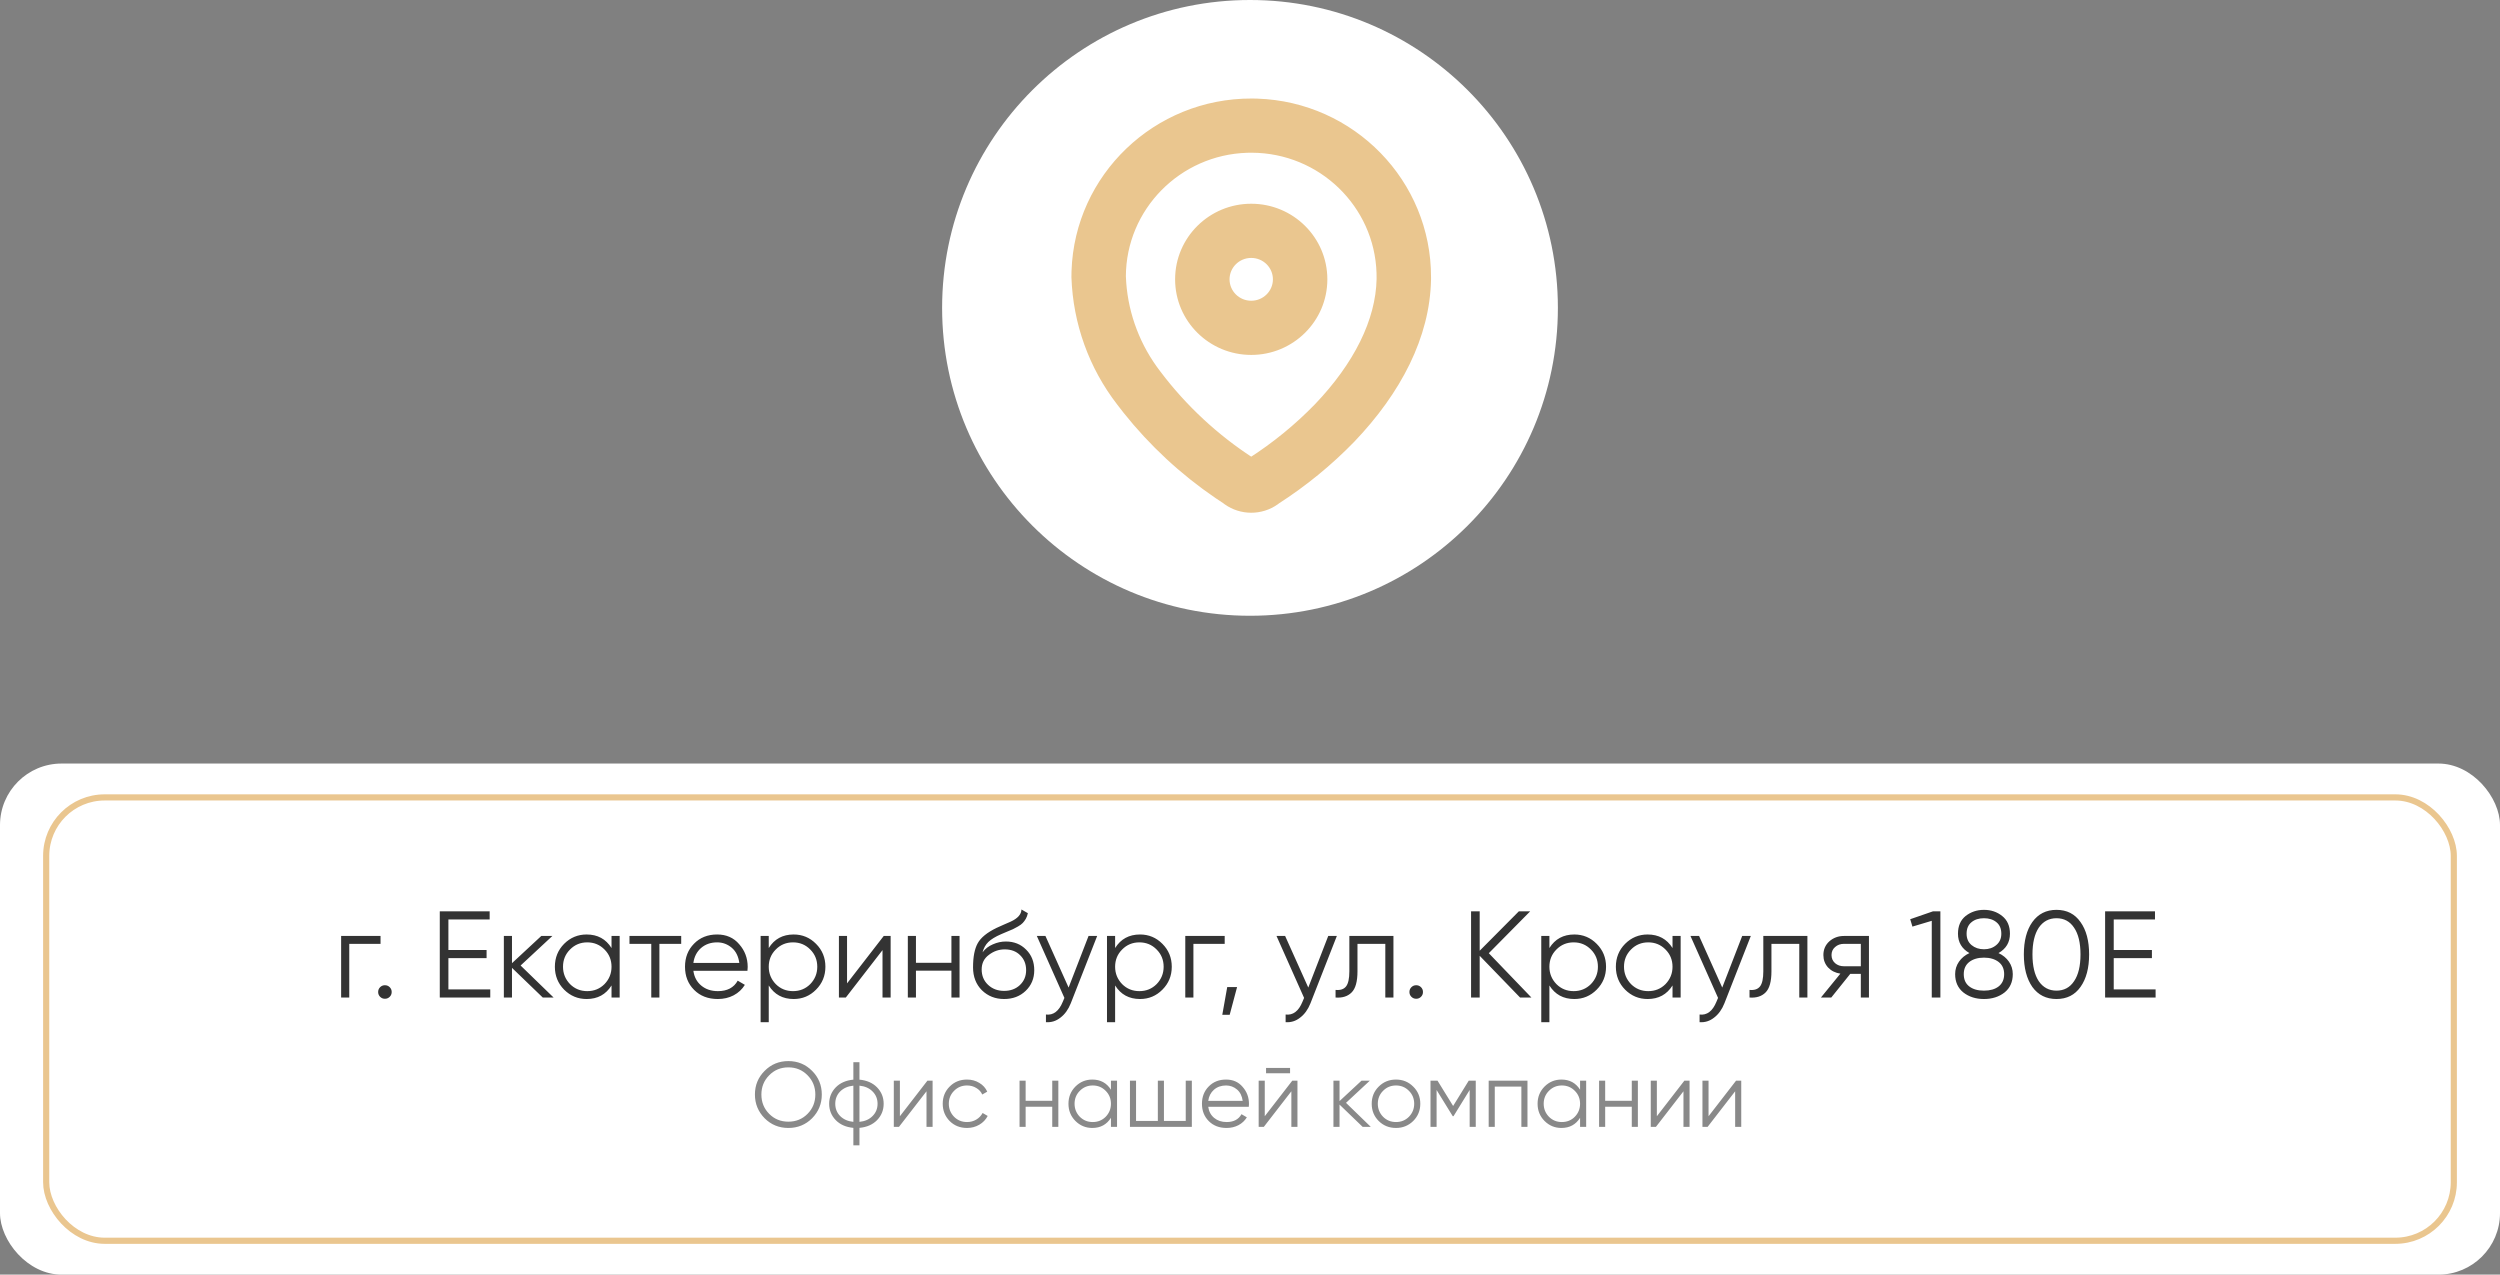
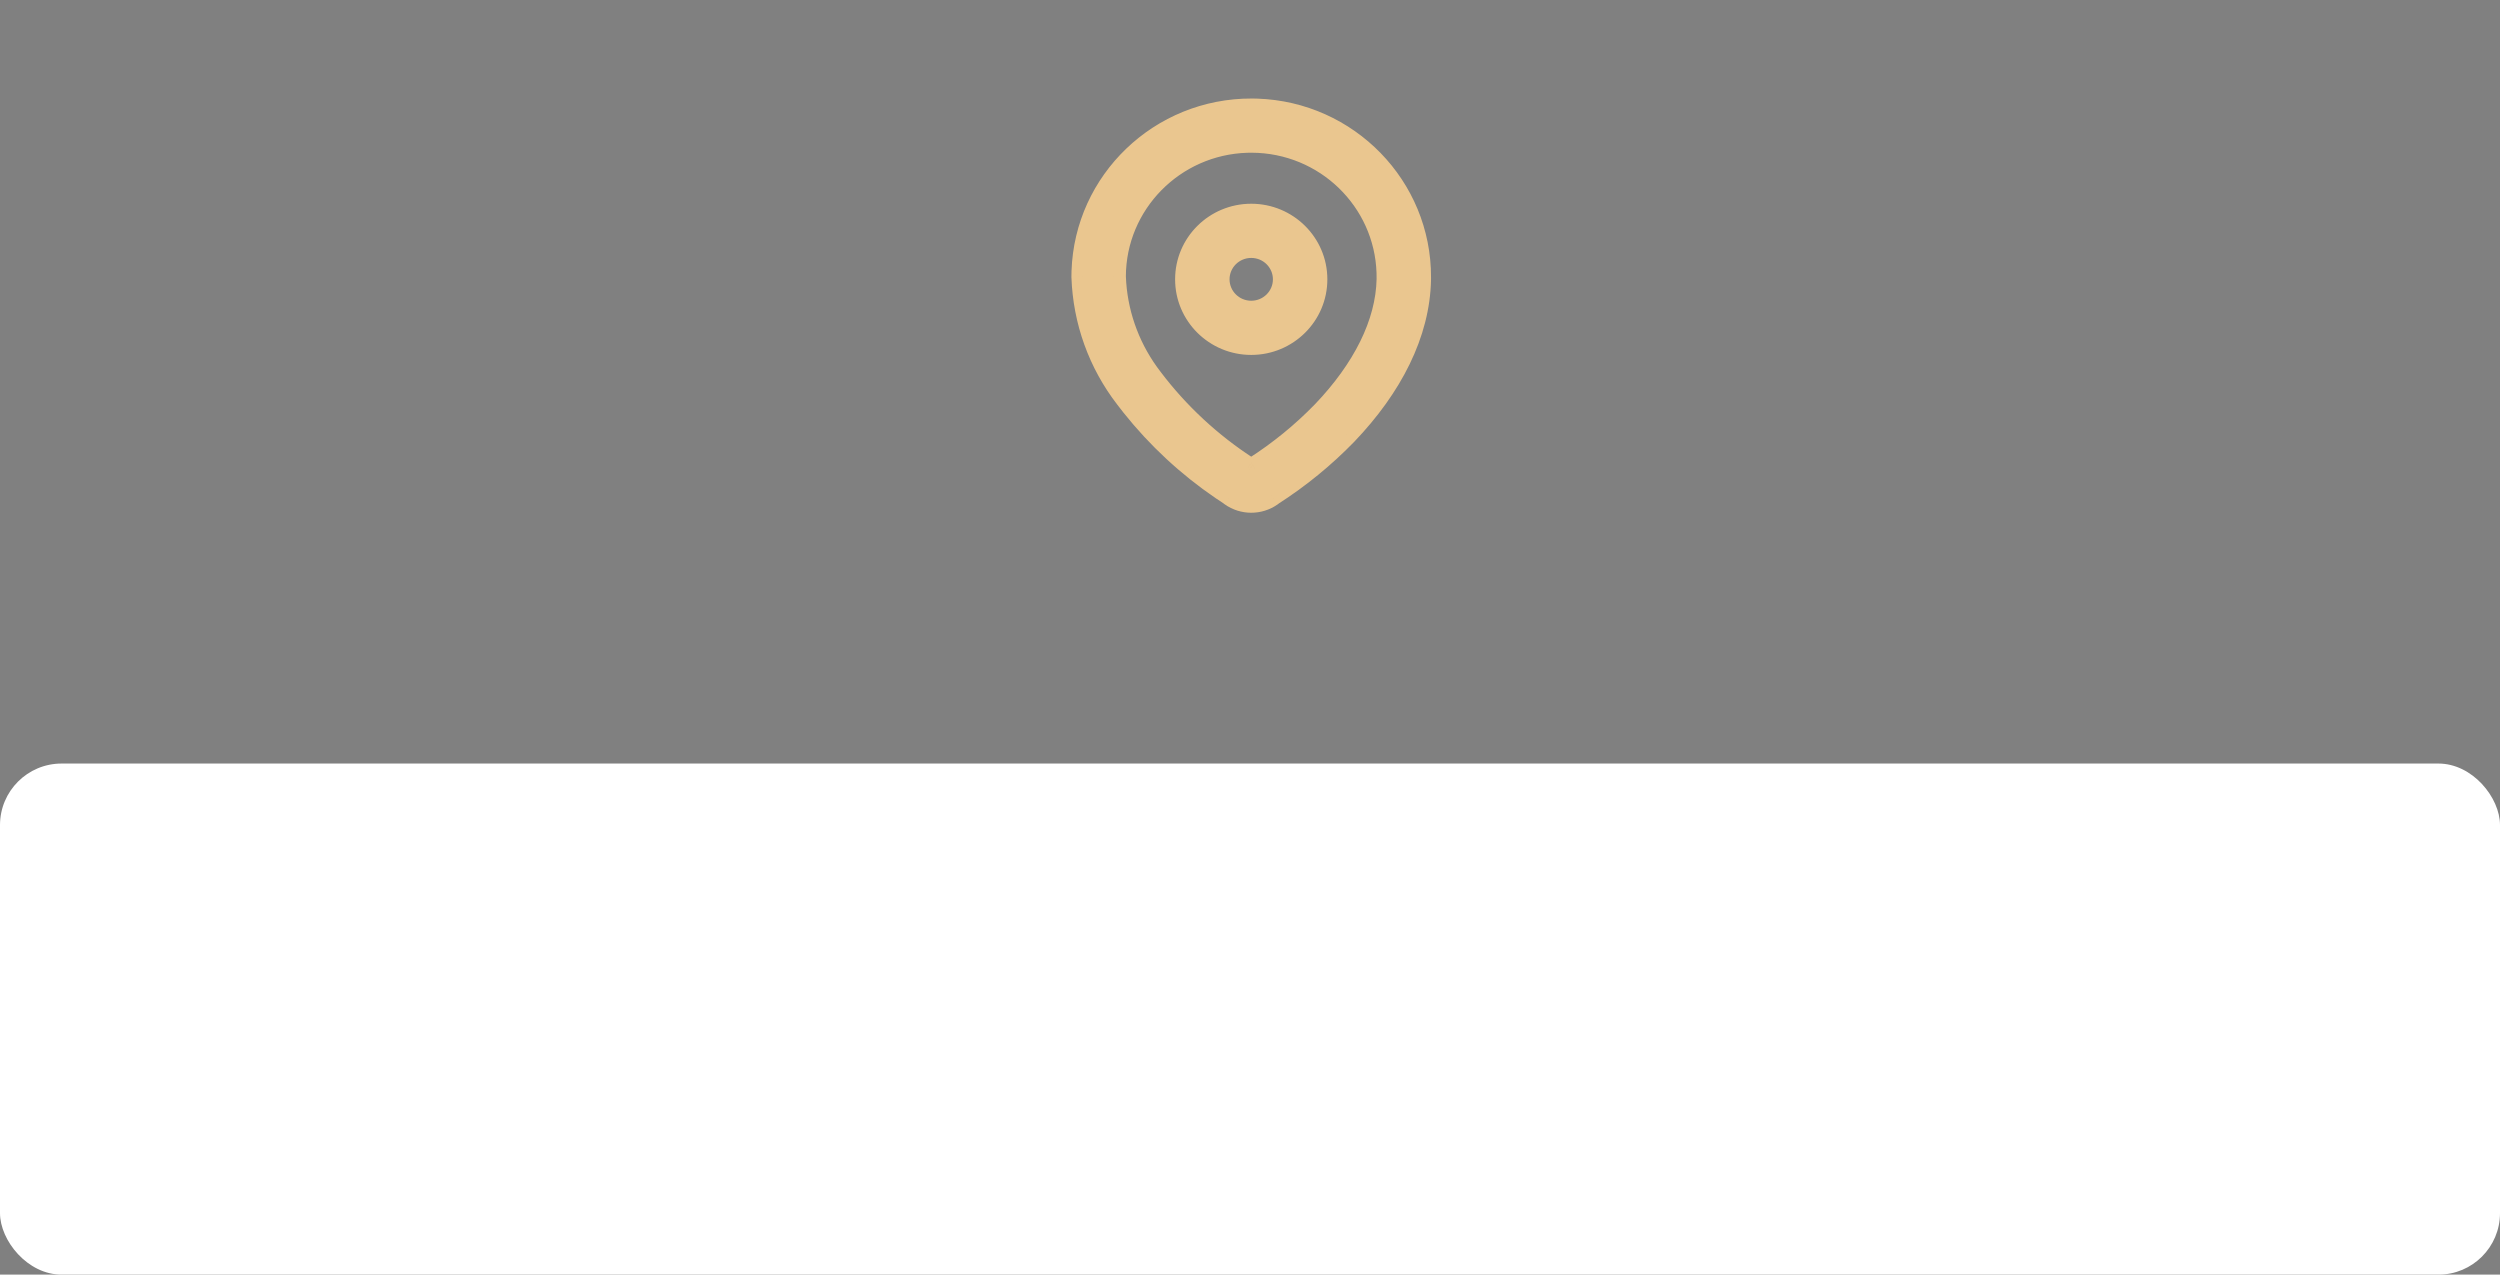
<svg xmlns="http://www.w3.org/2000/svg" width="406" height="207" viewBox="0 0 406 207" fill="none">
  <rect x="0" y="0" width="406" height="207" fill="#808080" stroke="none" />
  <rect y="124" width="406" height="83" rx="10" fill="white" />
-   <rect x="7.5" y="129.5" width="391" height="72" rx="9.5" stroke="#EAC68F" />
-   <path d="M55.4 152H61.8V153.28H56.72V162H55.4V152ZM63.611 161.1C63.611 161.407 63.504 161.667 63.291 161.88C63.078 162.093 62.818 162.2 62.511 162.2C62.204 162.2 61.944 162.093 61.731 161.88C61.518 161.667 61.411 161.407 61.411 161.1C61.411 160.793 61.518 160.533 61.731 160.32C61.944 160.107 62.204 160 62.511 160C62.818 160 63.078 160.107 63.291 160.32C63.504 160.533 63.611 160.793 63.611 161.1ZM72.82 155.6V160.68H79.62V162H71.42V148H79.52V149.32H72.82V154.28H79.02V155.6H72.82ZM84.546 156.8L89.906 162H88.146L83.146 157.18V162H81.826V152H83.146V156.42L87.906 152H89.706L84.546 156.8ZM99.312 153.96V152H100.633V162H99.312V160.04C98.392 161.507 97.046 162.24 95.272 162.24C93.846 162.24 92.626 161.733 91.612 160.72C90.612 159.707 90.112 158.467 90.112 157C90.112 155.533 90.612 154.293 91.612 153.28C92.626 152.267 93.846 151.76 95.272 151.76C97.046 151.76 98.392 152.493 99.312 153.96ZM92.573 159.82C93.332 160.58 94.266 160.96 95.373 160.96C96.479 160.96 97.412 160.58 98.172 159.82C98.933 159.033 99.312 158.093 99.312 157C99.312 155.893 98.933 154.96 98.172 154.2C97.412 153.427 96.479 153.04 95.373 153.04C94.266 153.04 93.332 153.427 92.573 154.2C91.812 154.96 91.433 155.893 91.433 157C91.433 158.093 91.812 159.033 92.573 159.82ZM102.227 152H110.627V153.28H107.087V162H105.767V153.28H102.227V152ZM116.465 151.76C117.959 151.76 119.152 152.287 120.045 153.34C120.965 154.38 121.425 155.613 121.425 157.04C121.425 157.107 121.412 157.313 121.385 157.66H112.605C112.739 158.66 113.165 159.46 113.885 160.06C114.605 160.66 115.505 160.96 116.585 160.96C118.105 160.96 119.179 160.393 119.805 159.26L120.965 159.94C120.525 160.66 119.919 161.227 119.145 161.64C118.385 162.04 117.525 162.24 116.565 162.24C114.992 162.24 113.712 161.747 112.725 160.76C111.739 159.773 111.245 158.52 111.245 157C111.245 155.493 111.732 154.247 112.705 153.26C113.679 152.26 114.932 151.76 116.465 151.76ZM116.465 153.04C115.425 153.04 114.552 153.347 113.845 153.96C113.152 154.573 112.739 155.38 112.605 156.38H120.065C119.919 155.313 119.512 154.493 118.845 153.92C118.152 153.333 117.359 153.04 116.465 153.04ZM128.885 151.76C130.312 151.76 131.525 152.267 132.525 153.28C133.538 154.293 134.045 155.533 134.045 157C134.045 158.467 133.538 159.707 132.525 160.72C131.525 161.733 130.312 162.24 128.885 162.24C127.112 162.24 125.765 161.507 124.845 160.04V166H123.525V152H124.845V153.96C125.765 152.493 127.112 151.76 128.885 151.76ZM125.985 159.82C126.745 160.58 127.678 160.96 128.785 160.96C129.892 160.96 130.825 160.58 131.585 159.82C132.345 159.033 132.725 158.093 132.725 157C132.725 155.893 132.345 154.96 131.585 154.2C130.825 153.427 129.892 153.04 128.785 153.04C127.678 153.04 126.745 153.427 125.985 154.2C125.225 154.96 124.845 155.893 124.845 157C124.845 158.093 125.225 159.033 125.985 159.82ZM137.56 159.7L143.52 152H144.64V162H143.32V154.3L137.36 162H136.24V152H137.56V159.7ZM154.511 156.36V152H155.831V162H154.511V157.64H148.751V162H147.431V152H148.751V156.36H154.511ZM163.063 162.24C161.636 162.24 160.436 161.767 159.463 160.82C158.503 159.86 158.023 158.62 158.023 157.1C158.023 155.393 158.276 154.087 158.783 153.18C159.289 152.26 160.316 151.427 161.863 150.68C162.356 150.453 162.743 150.28 163.023 150.16C163.489 149.973 163.856 149.813 164.123 149.68C165.283 149.147 165.869 148.487 165.883 147.7L166.923 148.3C166.856 148.633 166.749 148.933 166.603 149.2C166.429 149.493 166.256 149.727 166.083 149.9C165.923 150.073 165.669 150.26 165.323 150.46C165.096 150.593 164.823 150.74 164.503 150.9L163.503 151.32L162.563 151.72C161.643 152.12 160.956 152.54 160.503 152.98C160.063 153.407 159.749 153.967 159.563 154.66C159.989 154.087 160.549 153.653 161.243 153.36C161.936 153.053 162.636 152.9 163.343 152.9C164.676 152.9 165.776 153.34 166.643 154.22C167.523 155.087 167.963 156.2 167.963 157.56C167.963 158.907 167.496 160.027 166.563 160.92C165.643 161.8 164.476 162.24 163.063 162.24ZM160.463 159.94C161.156 160.593 162.023 160.92 163.063 160.92C164.103 160.92 164.956 160.607 165.623 159.98C166.303 159.34 166.643 158.533 166.643 157.56C166.643 156.573 166.323 155.767 165.683 155.14C165.056 154.5 164.216 154.18 163.163 154.18C162.216 154.18 161.356 154.48 160.583 155.08C159.809 155.653 159.423 156.44 159.423 157.44C159.423 158.453 159.769 159.287 160.463 159.94ZM173.54 160.38L176.78 152H178.18L173.9 162.92C173.5 163.933 172.94 164.713 172.22 165.26C171.513 165.82 170.726 166.067 169.86 166V164.76C171.06 164.907 171.973 164.213 172.6 162.68L172.86 162.06L168.38 152H169.78L173.54 160.38ZM185.135 151.76C186.562 151.76 187.775 152.267 188.775 153.28C189.788 154.293 190.295 155.533 190.295 157C190.295 158.467 189.788 159.707 188.775 160.72C187.775 161.733 186.562 162.24 185.135 162.24C183.362 162.24 182.015 161.507 181.095 160.04V166H179.775V152H181.095V153.96C182.015 152.493 183.362 151.76 185.135 151.76ZM182.235 159.82C182.995 160.58 183.928 160.96 185.035 160.96C186.142 160.96 187.075 160.58 187.835 159.82C188.595 159.033 188.975 158.093 188.975 157C188.975 155.893 188.595 154.96 187.835 154.2C187.075 153.427 186.142 153.04 185.035 153.04C183.928 153.04 182.995 153.427 182.235 154.2C181.475 154.96 181.095 155.893 181.095 157C181.095 158.093 181.475 159.033 182.235 159.82ZM192.49 152H198.89V153.28H193.81V162H192.49V152ZM199.301 160.3H200.901L199.701 164.8H198.501L199.301 160.3ZM212.465 160.38L215.705 152H217.105L212.825 162.92C212.425 163.933 211.865 164.713 211.145 165.26C210.439 165.82 209.652 166.067 208.785 166V164.76C209.985 164.907 210.899 164.213 211.525 162.68L211.785 162.06L207.305 152H208.705L212.465 160.38ZM219.135 152H226.295V162H224.975V153.28H220.455V157.74C220.455 159.407 220.135 160.553 219.495 161.18C218.869 161.807 218.002 162.08 216.895 162V160.76C217.669 160.84 218.235 160.653 218.595 160.2C218.955 159.747 219.135 158.927 219.135 157.74V152ZM231.091 161.1C231.091 161.407 230.985 161.667 230.771 161.88C230.558 162.093 230.298 162.2 229.991 162.2C229.685 162.2 229.425 162.093 229.211 161.88C228.998 161.667 228.891 161.407 228.891 161.1C228.891 160.793 228.998 160.533 229.211 160.32C229.425 160.107 229.685 160 229.991 160C230.298 160 230.558 160.107 230.771 160.32C230.985 160.533 231.091 160.793 231.091 161.1ZM241.781 154.8L248.701 162H246.861L240.301 155.22V162H238.901V148H240.301V154.4L246.661 148H248.501L241.781 154.8ZM255.662 151.76C257.089 151.76 258.302 152.267 259.302 153.28C260.316 154.293 260.822 155.533 260.822 157C260.822 158.467 260.316 159.707 259.302 160.72C258.302 161.733 257.089 162.24 255.662 162.24C253.889 162.24 252.542 161.507 251.622 160.04V166H250.302V152H251.622V153.96C252.542 152.493 253.889 151.76 255.662 151.76ZM252.762 159.82C253.522 160.58 254.456 160.96 255.562 160.96C256.669 160.96 257.602 160.58 258.362 159.82C259.122 159.033 259.502 158.093 259.502 157C259.502 155.893 259.122 154.96 258.362 154.2C257.602 153.427 256.669 153.04 255.562 153.04C254.456 153.04 253.522 153.427 252.762 154.2C252.002 154.96 251.622 155.893 251.622 157C251.622 158.093 252.002 159.033 252.762 159.82ZM271.617 153.96V152H272.937V162H271.617V160.04C270.697 161.507 269.351 162.24 267.577 162.24C266.151 162.24 264.931 161.733 263.917 160.72C262.917 159.707 262.417 158.467 262.417 157C262.417 155.533 262.917 154.293 263.917 153.28C264.931 152.267 266.151 151.76 267.577 151.76C269.351 151.76 270.697 152.493 271.617 153.96ZM264.877 159.82C265.637 160.58 266.571 160.96 267.677 160.96C268.784 160.96 269.717 160.58 270.477 159.82C271.237 159.033 271.617 158.093 271.617 157C271.617 155.893 271.237 154.96 270.477 154.2C269.717 153.427 268.784 153.04 267.677 153.04C266.571 153.04 265.637 153.427 264.877 154.2C264.117 154.96 263.737 155.893 263.737 157C263.737 158.093 264.117 159.033 264.877 159.82ZM279.692 160.38L282.932 152H284.332L280.052 162.92C279.652 163.933 279.092 164.713 278.372 165.26C277.665 165.82 276.879 166.067 276.012 166V164.76C277.212 164.907 278.125 164.213 278.752 162.68L279.012 162.06L274.532 152H275.932L279.692 160.38ZM286.362 152H293.522V162H292.202V153.28H287.682V157.74C287.682 159.407 287.362 160.553 286.722 161.18C286.095 161.807 285.229 162.08 284.122 162V160.76C284.895 160.84 285.462 160.653 285.822 160.2C286.182 159.747 286.362 158.927 286.362 157.74V152ZM299.458 152H303.518V162H302.198V158.16H300.478L297.398 162H295.718L298.878 158.12C298.065 158 297.398 157.667 296.878 157.12C296.371 156.56 296.118 155.887 296.118 155.1C296.118 154.207 296.438 153.467 297.078 152.88C297.745 152.293 298.538 152 299.458 152ZM299.458 156.92H302.198V153.28H299.458C298.885 153.28 298.405 153.453 298.018 153.8C297.631 154.133 297.438 154.567 297.438 155.1C297.438 155.633 297.631 156.073 298.018 156.42C298.405 156.753 298.885 156.92 299.458 156.92ZM310.218 149.28L313.918 148H315.118V162H313.718V149.54L310.578 150.48L310.218 149.28ZM324.555 154.78C325.275 155.113 325.842 155.58 326.255 156.18C326.668 156.78 326.875 157.453 326.875 158.2C326.875 159.467 326.428 160.46 325.535 161.18C324.628 161.887 323.515 162.24 322.195 162.24C320.875 162.24 319.762 161.887 318.855 161.18C317.962 160.46 317.515 159.467 317.515 158.2C317.515 157.453 317.722 156.78 318.135 156.18C318.548 155.58 319.115 155.113 319.835 154.78C318.595 154.073 317.975 153.027 317.975 151.64C317.975 150.387 318.388 149.427 319.215 148.76C320.068 148.093 321.062 147.76 322.195 147.76C323.342 147.76 324.328 148.093 325.155 148.76C325.995 149.427 326.415 150.387 326.415 151.64C326.415 153.027 325.795 154.073 324.555 154.78ZM319.375 151.64C319.375 152.413 319.642 153.027 320.175 153.48C320.722 153.933 321.395 154.16 322.195 154.16C322.995 154.16 323.662 153.933 324.195 153.48C324.742 153.027 325.015 152.413 325.015 151.64C325.015 150.827 324.755 150.207 324.235 149.78C323.715 149.34 323.035 149.12 322.195 149.12C321.355 149.12 320.675 149.34 320.155 149.78C319.635 150.207 319.375 150.827 319.375 151.64ZM319.815 160.2C320.402 160.653 321.195 160.88 322.195 160.88C323.195 160.88 323.988 160.653 324.575 160.2C325.175 159.733 325.475 159.067 325.475 158.2C325.475 157.347 325.175 156.687 324.575 156.22C323.962 155.753 323.168 155.52 322.195 155.52C321.222 155.52 320.428 155.753 319.815 156.22C319.215 156.687 318.915 157.347 318.915 158.2C318.915 159.08 319.215 159.747 319.815 160.2ZM337.872 160.28C336.952 161.587 335.652 162.24 333.972 162.24C332.305 162.24 330.999 161.587 330.052 160.28C329.132 158.96 328.672 157.2 328.672 155C328.672 152.787 329.132 151.033 330.052 149.74C330.999 148.42 332.305 147.76 333.972 147.76C335.652 147.76 336.952 148.42 337.872 149.74C338.805 151.033 339.272 152.787 339.272 155C339.272 157.213 338.805 158.973 337.872 160.28ZM331.092 159.34C331.799 160.367 332.759 160.88 333.972 160.88C335.199 160.88 336.152 160.367 336.832 159.34C337.525 158.327 337.872 156.88 337.872 155C337.872 153.12 337.525 151.673 336.832 150.66C336.152 149.633 335.199 149.12 333.972 149.12C332.759 149.12 331.799 149.633 331.092 150.66C330.412 151.687 330.072 153.133 330.072 155C330.072 156.867 330.412 158.313 331.092 159.34ZM343.27 155.6V160.68H350.07V162H341.87V148H349.97V149.32H343.27V154.28H349.47V155.6H343.27Z" fill="#333333" />
-   <circle cx="203" cy="50" r="50" fill="white" />
  <path fill-rule="evenodd" clip-rule="evenodd" d="M203.292 18C188.543 17.951 176.496 29.551 176.015 44.071L176 44.973C176.245 52.09 178.695 58.874 183.009 64.464L184.022 65.771C188.14 70.948 193.034 75.491 198.529 79.236L199.852 80.116L200.045 80.266C201.928 81.604 204.471 81.604 206.355 80.266L206.515 80.136C210.875 77.34 214.896 74.056 218.497 70.347C225.82 62.685 230.233 54.099 230.399 45.38L230.4 45.056C230.45 30.439 218.751 18.492 204.109 18.015L203.292 18ZM203.276 22.801C215.367 22.842 225.184 32.392 225.548 44.286L225.559 45.335C225.419 52.645 221.547 60.177 214.997 67.032C211.657 70.471 207.913 73.528 203.851 76.128L203.581 76.329C203.362 76.517 203.037 76.517 202.819 76.329L202.556 76.133C196.505 72.228 191.195 67.297 186.868 61.567C183.383 57.051 181.317 51.652 180.902 46.019L180.841 44.889C180.882 32.907 190.513 23.172 202.507 22.811L203.276 22.801ZM203.2 35.087C197.477 35.087 192.838 39.688 192.838 45.363C192.838 51.038 197.477 55.639 203.2 55.639C208.923 55.639 213.562 51.038 213.562 45.363C213.562 39.688 208.923 35.087 203.2 35.087ZM203.199 39.888C206.249 39.888 208.721 42.339 208.721 45.363C208.721 48.387 206.249 50.839 203.199 50.839C200.15 50.839 197.678 48.387 197.678 45.363C197.678 42.339 200.15 39.888 203.199 39.888Z" fill="#EAC68F" />
  <path d="M176.015 44.071L174.016 44.005L174.015 44.022L174.015 44.038L176.015 44.071ZM203.292 18L203.328 16L203.313 16L203.299 16L203.292 18ZM176 44.973L174 44.94L173.999 44.991L174.001 45.041L176 44.973ZM183.009 64.464L181.426 65.686L181.428 65.689L183.009 64.464ZM184.022 65.771L182.441 66.996L182.449 67.007L182.457 67.016L184.022 65.771ZM198.529 79.236L197.403 80.889L197.412 80.895L197.421 80.901L198.529 79.236ZM199.852 80.116L201.078 78.536L201.021 78.492L200.96 78.451L199.852 80.116ZM200.045 80.266L198.819 81.846L198.852 81.872L198.887 81.897L200.045 80.266ZM206.355 80.266L207.513 81.897L207.565 81.859L207.616 81.819L206.355 80.266ZM206.515 80.136L205.436 78.452L205.341 78.513L205.254 78.583L206.515 80.136ZM218.497 70.347L219.932 71.74L219.938 71.735L219.943 71.729L218.497 70.347ZM230.399 45.38L232.399 45.418L232.399 45.4L232.399 45.383L230.399 45.38ZM230.4 45.056L228.4 45.049L228.4 45.053L230.4 45.056ZM204.109 18.015L204.174 16.016L204.159 16.015L204.145 16.015L204.109 18.015ZM225.548 44.286L227.548 44.266L227.548 44.246L227.547 44.225L225.548 44.286ZM203.276 22.801L203.282 20.801L203.266 20.801L203.249 20.801L203.276 22.801ZM225.559 45.335L227.558 45.373L227.559 45.344L227.559 45.315L225.559 45.335ZM214.997 67.032L216.432 68.425L216.437 68.419L216.443 68.413L214.997 67.032ZM203.851 76.128L202.773 74.443L202.714 74.481L202.658 74.523L203.851 76.128ZM203.581 76.329L202.387 74.724L202.331 74.765L202.278 74.811L203.581 76.329ZM202.819 76.329L204.121 74.811L204.069 74.767L204.015 74.726L202.819 76.329ZM202.556 76.133L203.752 74.53L203.697 74.489L203.64 74.452L202.556 76.133ZM186.868 61.567L188.464 60.362L188.458 60.353L188.451 60.345L186.868 61.567ZM180.902 46.019L178.905 46.127L178.906 46.147L178.907 46.166L180.902 46.019ZM180.841 44.889L178.841 44.883L178.84 44.94L178.844 44.998L180.841 44.889ZM202.507 22.811L202.48 20.811L202.463 20.811L202.447 20.812L202.507 22.811ZM178.014 44.138C178.459 30.71 189.606 19.954 203.285 20L203.299 16C187.481 15.947 174.534 28.392 174.016 44.005L178.014 44.138ZM178 45.005L178.015 44.104L174.015 44.038L174 44.94L178 45.005ZM184.592 63.242C180.534 57.985 178.23 51.604 177.999 44.904L174.001 45.041C174.261 52.576 176.855 59.764 181.426 65.686L184.592 63.242ZM185.603 64.546L184.59 63.239L181.428 65.689L182.441 66.996L185.603 64.546ZM199.655 77.583C194.326 73.951 189.58 69.545 185.587 64.526L182.457 67.016C186.701 72.35 191.742 77.031 197.403 80.889L199.655 77.583ZM200.96 78.451L199.637 77.571L197.421 80.901L198.744 81.781L200.96 78.451ZM201.271 78.686L201.078 78.536L198.626 81.696L198.819 81.846L201.271 78.686ZM205.196 78.636C204.007 79.481 202.393 79.481 201.203 78.636L198.887 81.897C201.464 83.727 204.936 83.727 207.513 81.897L205.196 78.636ZM205.254 78.583L205.094 78.714L207.616 81.819L207.776 81.688L205.254 78.583ZM217.063 68.954C213.568 72.552 209.667 75.739 205.436 78.452L207.595 81.819C212.084 78.941 216.224 75.559 219.932 71.74L217.063 68.954ZM228.4 45.342C228.246 53.397 224.159 61.528 217.052 68.965L219.943 71.729C227.48 63.842 232.22 54.801 232.399 45.418L228.4 45.342ZM228.4 45.053L228.399 45.377L232.399 45.383L232.4 45.059L228.4 45.053ZM204.043 20.014C217.624 20.457 228.446 31.532 228.4 45.049L232.4 45.063C232.453 29.345 219.879 16.528 204.174 16.016L204.043 20.014ZM203.256 20L204.073 20.015L204.145 16.015L203.328 16L203.256 20ZM227.547 44.225C227.149 31.242 216.44 20.845 203.282 20.801L203.269 24.801C214.293 24.838 223.218 33.542 223.549 44.347L227.547 44.225ZM227.559 45.315L227.548 44.266L223.548 44.306L223.559 45.355L227.559 45.315ZM216.443 68.413C223.194 61.349 227.405 53.362 227.558 45.373L223.559 45.297C223.432 51.928 219.9 59.006 213.551 65.65L216.443 68.413ZM204.93 77.812C209.12 75.129 212.984 71.975 216.432 68.425L213.562 65.638C210.33 68.967 206.705 71.926 202.773 74.443L204.93 77.812ZM204.774 77.934L205.044 77.733L202.658 74.523L202.387 74.724L204.774 77.934ZM201.517 77.847C202.484 78.677 203.915 78.677 204.883 77.847L202.278 74.811C202.809 74.356 203.59 74.356 204.121 74.811L201.517 77.847ZM201.359 77.736L201.623 77.932L204.015 74.726L203.752 74.53L201.359 77.736ZM185.272 62.772C189.741 68.69 195.224 73.781 201.471 77.813L203.64 74.452C197.786 70.674 192.65 65.904 188.464 60.362L185.272 62.772ZM178.907 46.166C179.352 52.191 181.561 57.964 185.285 62.789L188.451 60.345C185.204 56.138 183.283 51.112 182.896 45.872L178.907 46.166ZM178.844 44.998L178.905 46.127L182.899 45.911L182.838 44.782L178.844 44.998ZM202.447 20.812C189.394 21.205 178.885 31.803 178.841 44.883L182.841 44.896C182.878 34.012 191.632 25.14 202.567 24.81L202.447 20.812ZM203.249 20.801L202.48 20.811L202.534 24.811L203.302 24.801L203.249 20.801ZM194.838 45.363C194.838 40.808 198.566 37.087 203.2 37.087V33.087C196.388 33.087 190.838 38.567 190.838 45.363H194.838ZM203.2 53.639C198.566 53.639 194.838 49.918 194.838 45.363H190.838C190.838 52.158 196.388 57.639 203.2 57.639V53.639ZM211.562 45.363C211.562 49.918 207.834 53.639 203.2 53.639V57.639C210.011 57.639 215.562 52.158 215.562 45.363H211.562ZM203.2 37.087C207.834 37.087 211.562 40.808 211.562 45.363H215.562C215.562 38.567 210.011 33.087 203.2 33.087V37.087ZM210.721 45.363C210.721 41.219 207.338 37.888 203.199 37.888V41.888C205.16 41.888 206.721 43.459 206.721 45.363H210.721ZM203.199 52.839C207.338 52.839 210.721 49.508 210.721 45.363H206.721C206.721 47.267 205.16 48.839 203.199 48.839V52.839ZM195.678 45.363C195.678 49.508 199.061 52.839 203.199 52.839V48.839C201.239 48.839 199.678 47.267 199.678 45.363H195.678ZM203.199 37.888C199.061 37.888 195.678 41.219 195.678 45.363H199.678C199.678 43.459 201.239 41.888 203.199 41.888V37.888Z" fill="#EAC68F" />
-   <path d="M131.885 181.605C130.835 182.655 129.55 183.18 128.03 183.18C126.51 183.18 125.225 182.655 124.175 181.605C123.125 180.535 122.6 179.25 122.6 177.75C122.6 176.24 123.125 174.96 124.175 173.91C125.225 172.85 126.51 172.32 128.03 172.32C129.55 172.32 130.835 172.85 131.885 173.91C132.935 174.96 133.46 176.24 133.46 177.75C133.46 179.25 132.935 180.535 131.885 181.605ZM123.65 177.75C123.65 178.99 124.07 180.035 124.91 180.885C125.75 181.735 126.79 182.16 128.03 182.16C129.27 182.16 130.31 181.735 131.15 180.885C131.99 180.035 132.41 178.99 132.41 177.75C132.41 176.52 131.99 175.48 131.15 174.63C130.31 173.77 129.27 173.34 128.03 173.34C126.79 173.34 125.75 173.77 124.91 174.63C124.07 175.48 123.65 176.52 123.65 177.75ZM139.576 183.165V186H138.586V183.165C137.396 183.055 136.446 182.64 135.736 181.92C135.016 181.18 134.656 180.29 134.656 179.25C134.656 178.21 135.016 177.32 135.736 176.58C136.446 175.86 137.396 175.445 138.586 175.335V172.5H139.576V175.335C140.766 175.445 141.716 175.86 142.426 176.58C143.146 177.32 143.506 178.21 143.506 179.25C143.506 180.29 143.146 181.18 142.426 181.92C141.716 182.64 140.766 183.055 139.576 183.165ZM138.586 182.19V176.31C137.696 176.4 136.981 176.715 136.441 177.255C135.911 177.795 135.646 178.46 135.646 179.25C135.646 180.04 135.911 180.705 136.441 181.245C136.981 181.785 137.696 182.1 138.586 182.19ZM139.576 176.31V182.19C140.466 182.1 141.176 181.785 141.706 181.245C142.246 180.705 142.516 180.04 142.516 179.25C142.516 178.46 142.246 177.795 141.706 177.255C141.176 176.715 140.466 176.4 139.576 176.31ZM146.144 181.275L150.614 175.5H151.454V183H150.464V177.225L145.994 183H145.154V175.5H146.144V181.275ZM157.043 183.18C155.913 183.18 154.973 182.805 154.223 182.055C153.473 181.285 153.098 180.35 153.098 179.25C153.098 178.14 153.473 177.21 154.223 176.46C154.973 175.7 155.913 175.32 157.043 175.32C157.783 175.32 158.448 175.5 159.038 175.86C159.628 176.21 160.058 176.685 160.328 177.285L159.518 177.75C159.318 177.3 158.993 176.945 158.543 176.685C158.103 176.415 157.603 176.28 157.043 176.28C156.213 176.28 155.513 176.57 154.943 177.15C154.373 177.72 154.088 178.42 154.088 179.25C154.088 180.07 154.373 180.775 154.943 181.365C155.513 181.935 156.213 182.22 157.043 182.22C157.593 182.22 158.088 182.09 158.528 181.83C158.978 181.57 159.328 181.21 159.578 180.75L160.403 181.23C160.093 181.83 159.638 182.305 159.038 182.655C158.438 183.005 157.773 183.18 157.043 183.18ZM170.884 178.77V175.5H171.874V183H170.884V179.73H166.564V183H165.574V175.5H166.564V178.77H170.884ZM180.418 176.97V175.5H181.408V183H180.418V181.53C179.728 182.63 178.718 183.18 177.388 183.18C176.318 183.18 175.403 182.8 174.643 182.04C173.893 181.28 173.518 180.35 173.518 179.25C173.518 178.15 173.893 177.22 174.643 176.46C175.403 175.7 176.318 175.32 177.388 175.32C178.718 175.32 179.728 175.87 180.418 176.97ZM175.363 181.365C175.933 181.935 176.633 182.22 177.463 182.22C178.293 182.22 178.993 181.935 179.563 181.365C180.133 180.775 180.418 180.07 180.418 179.25C180.418 178.42 180.133 177.72 179.563 177.15C178.993 176.57 178.293 176.28 177.463 176.28C176.633 176.28 175.933 176.57 175.363 177.15C174.793 177.72 174.508 178.42 174.508 179.25C174.508 180.07 174.793 180.775 175.363 181.365ZM192.564 182.04V175.5H193.554V183H183.504V175.5H184.494V182.04H188.034V175.5H189.024V182.04H192.564ZM199.113 175.32C200.233 175.32 201.128 175.715 201.798 176.505C202.488 177.285 202.833 178.21 202.833 179.28C202.833 179.33 202.823 179.485 202.803 179.745H196.218C196.318 180.495 196.638 181.095 197.178 181.545C197.718 181.995 198.393 182.22 199.203 182.22C200.343 182.22 201.148 181.795 201.618 180.945L202.488 181.455C202.158 181.995 201.703 182.42 201.123 182.73C200.553 183.03 199.908 183.18 199.188 183.18C198.008 183.18 197.048 182.81 196.308 182.07C195.568 181.33 195.198 180.39 195.198 179.25C195.198 178.12 195.563 177.185 196.293 176.445C197.023 175.695 197.963 175.32 199.113 175.32ZM199.113 176.28C198.333 176.28 197.678 176.51 197.148 176.97C196.628 177.43 196.318 178.035 196.218 178.785H201.813C201.703 177.985 201.398 177.37 200.898 176.94C200.378 176.5 199.783 176.28 199.113 176.28ZM209.507 174.3H205.607V173.43H209.507V174.3ZM205.397 181.275L209.867 175.5H210.707V183H209.717V177.225L205.247 183H204.407V175.5H205.397V181.275ZM218.591 179.1L222.611 183H221.291L217.541 179.385V183H216.551V175.5H217.541V178.815L221.111 175.5H222.461L218.591 179.1ZM229.501 182.055C228.731 182.805 227.801 183.18 226.711 183.18C225.601 183.18 224.666 182.805 223.906 182.055C223.146 181.295 222.766 180.36 222.766 179.25C222.766 178.14 223.146 177.21 223.906 176.46C224.666 175.7 225.601 175.32 226.711 175.32C227.811 175.32 228.741 175.7 229.501 176.46C230.271 177.21 230.656 178.14 230.656 179.25C230.656 180.35 230.271 181.285 229.501 182.055ZM224.611 181.365C225.181 181.935 225.881 182.22 226.711 182.22C227.541 182.22 228.241 181.935 228.811 181.365C229.381 180.775 229.666 180.07 229.666 179.25C229.666 178.42 229.381 177.72 228.811 177.15C228.241 176.57 227.541 176.28 226.711 176.28C225.881 176.28 225.181 176.57 224.611 177.15C224.041 177.72 223.756 178.42 223.756 179.25C223.756 180.07 224.041 180.775 224.611 181.365ZM238.523 175.5H239.663V183H238.673V177.015L236.048 181.275H235.928L233.303 177.015V183H232.313V175.5H233.453L235.988 179.61L238.523 175.5ZM241.761 175.5H248.061V183H247.071V176.46H242.751V183H241.761V175.5ZM256.604 176.97V175.5H257.594V183H256.604V181.53C255.914 182.63 254.904 183.18 253.574 183.18C252.504 183.18 251.589 182.8 250.829 182.04C250.079 181.28 249.704 180.35 249.704 179.25C249.704 178.15 250.079 177.22 250.829 176.46C251.589 175.7 252.504 175.32 253.574 175.32C254.904 175.32 255.914 175.87 256.604 176.97ZM251.549 181.365C252.119 181.935 252.819 182.22 253.649 182.22C254.479 182.22 255.179 181.935 255.749 181.365C256.319 180.775 256.604 180.07 256.604 179.25C256.604 178.42 256.319 177.72 255.749 177.15C255.179 176.57 254.479 176.28 253.649 176.28C252.819 176.28 252.119 176.57 251.549 177.15C250.979 177.72 250.694 178.42 250.694 179.25C250.694 180.07 250.979 180.775 251.549 181.365ZM265.001 178.77V175.5H265.991V183H265.001V179.73H260.681V183H259.691V175.5H260.681V178.77H265.001ZM269.074 181.275L273.544 175.5H274.384V183H273.394V177.225L268.924 183H268.084V175.5H269.074V181.275ZM277.468 181.275L281.938 175.5H282.778V183H281.788V177.225L277.318 183H276.478V175.5H277.468V181.275Z" fill="#898989" />
</svg>